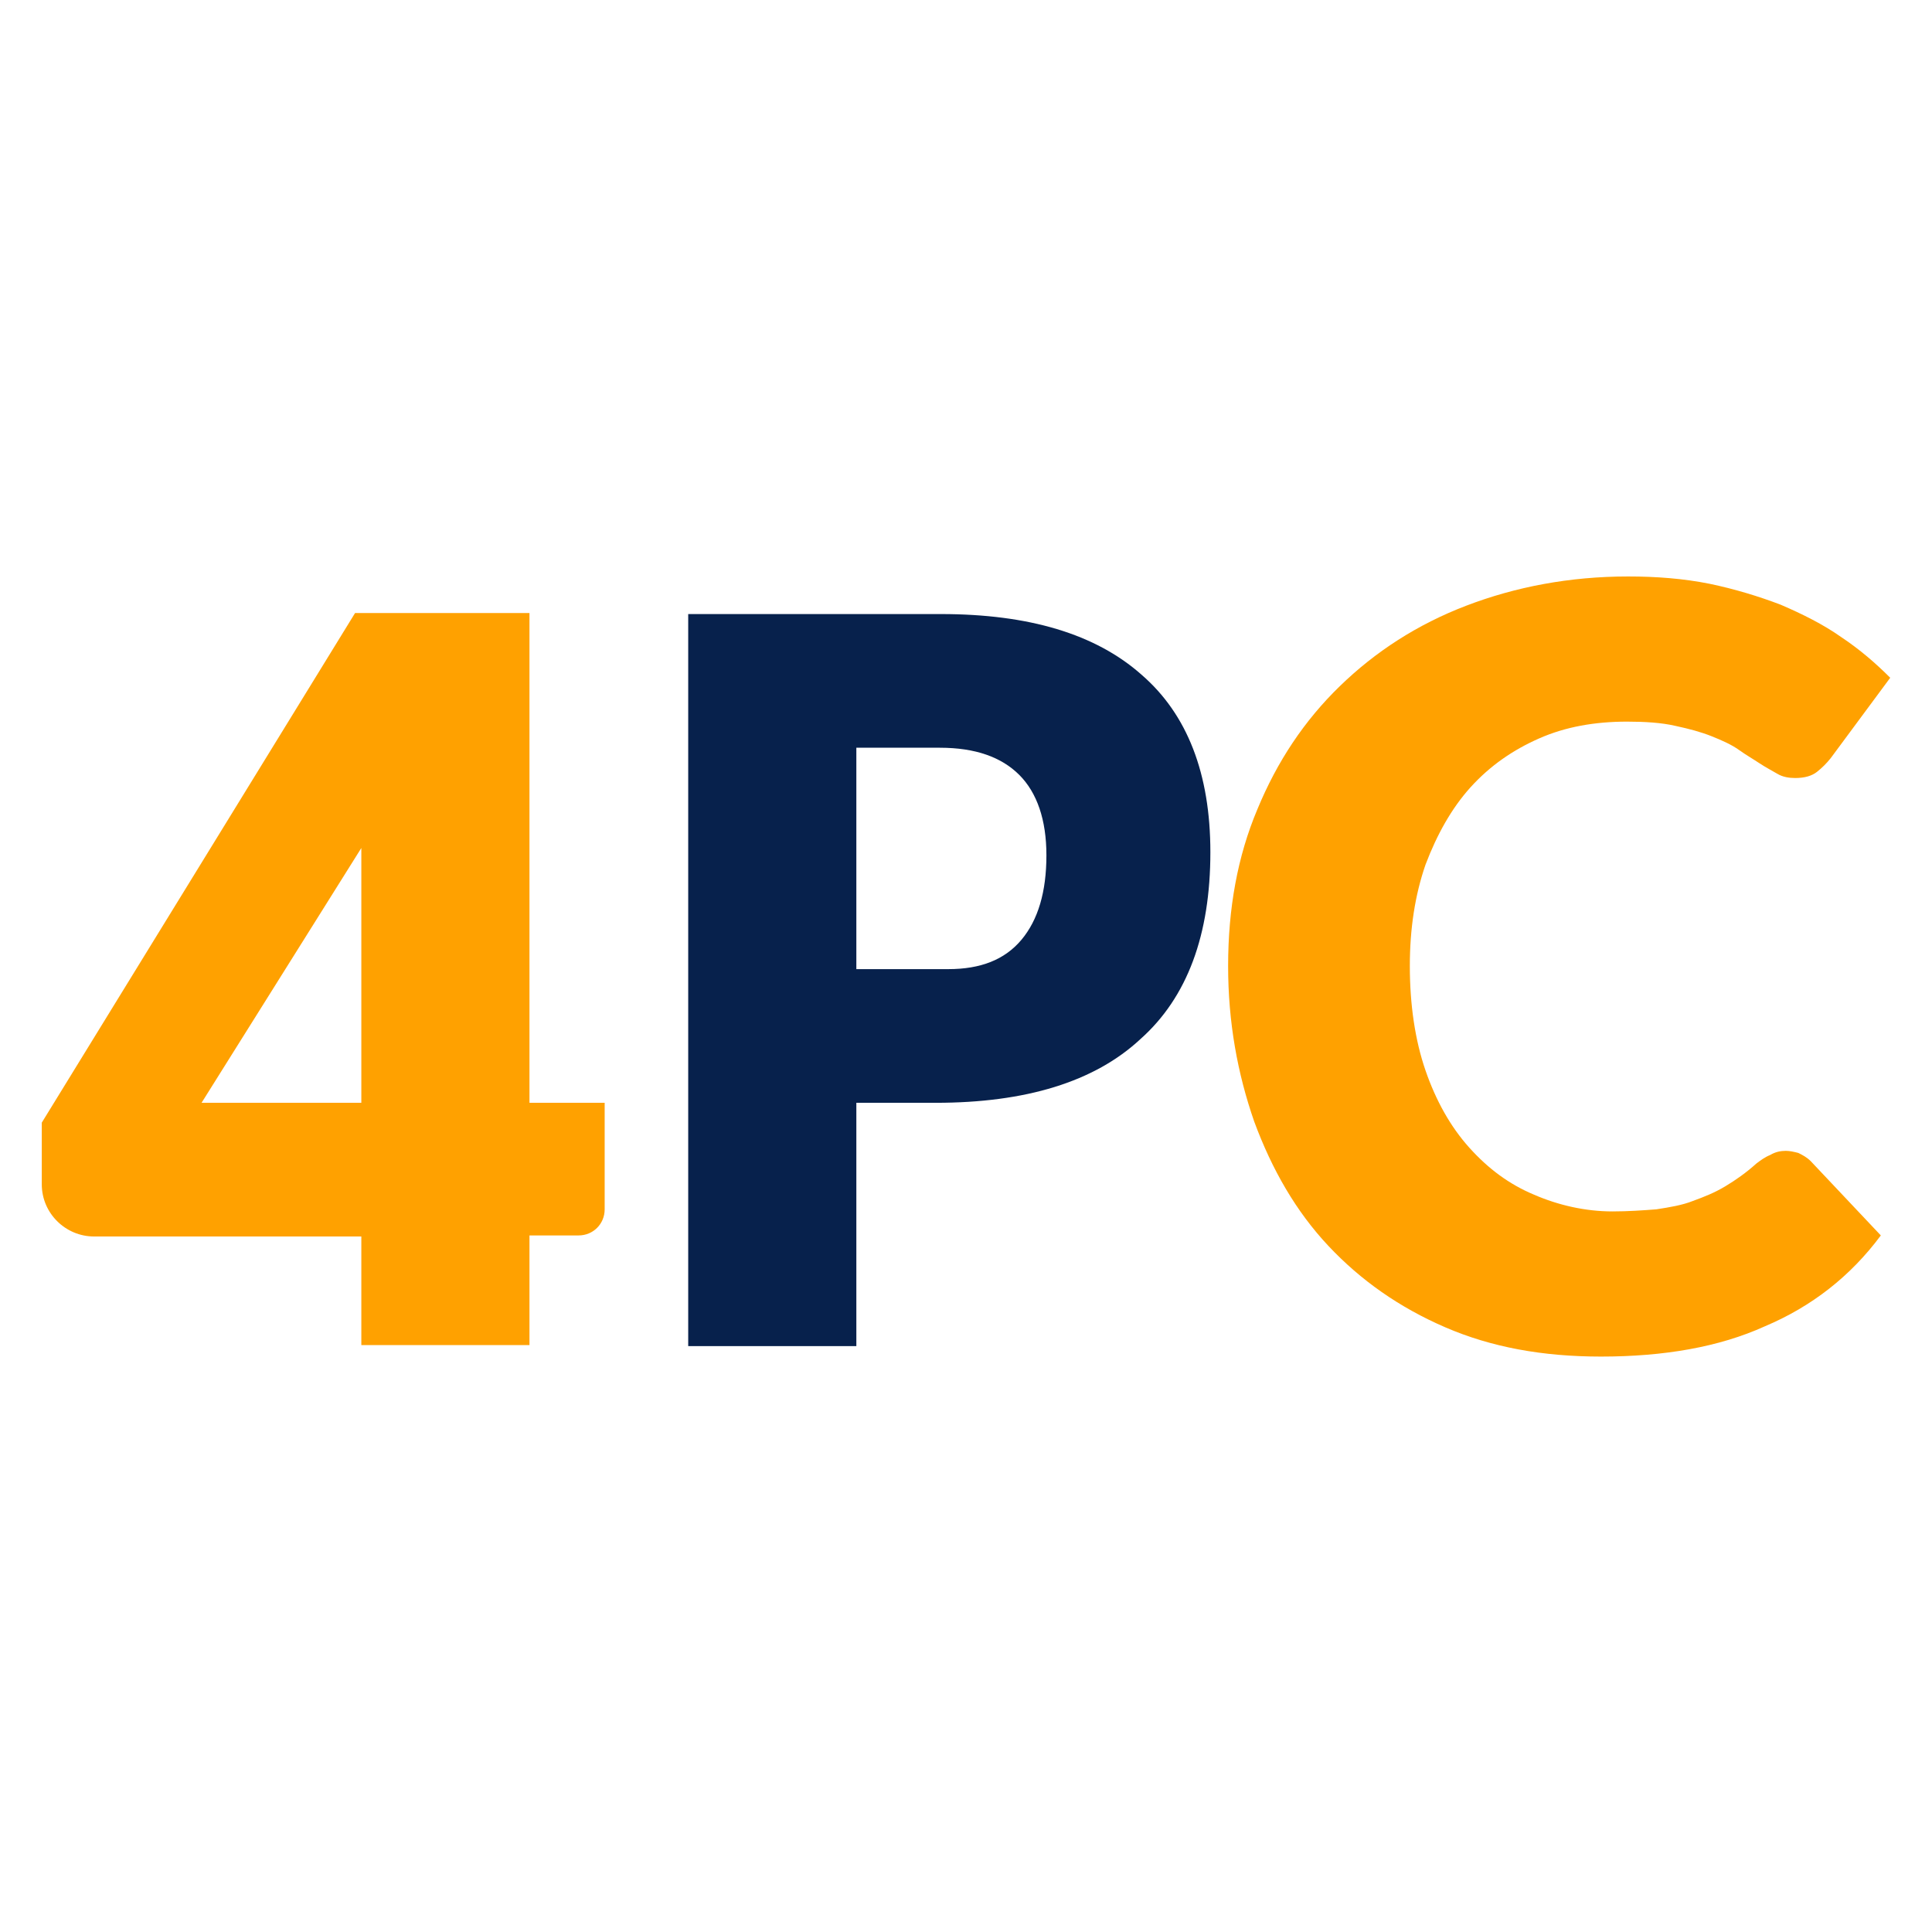
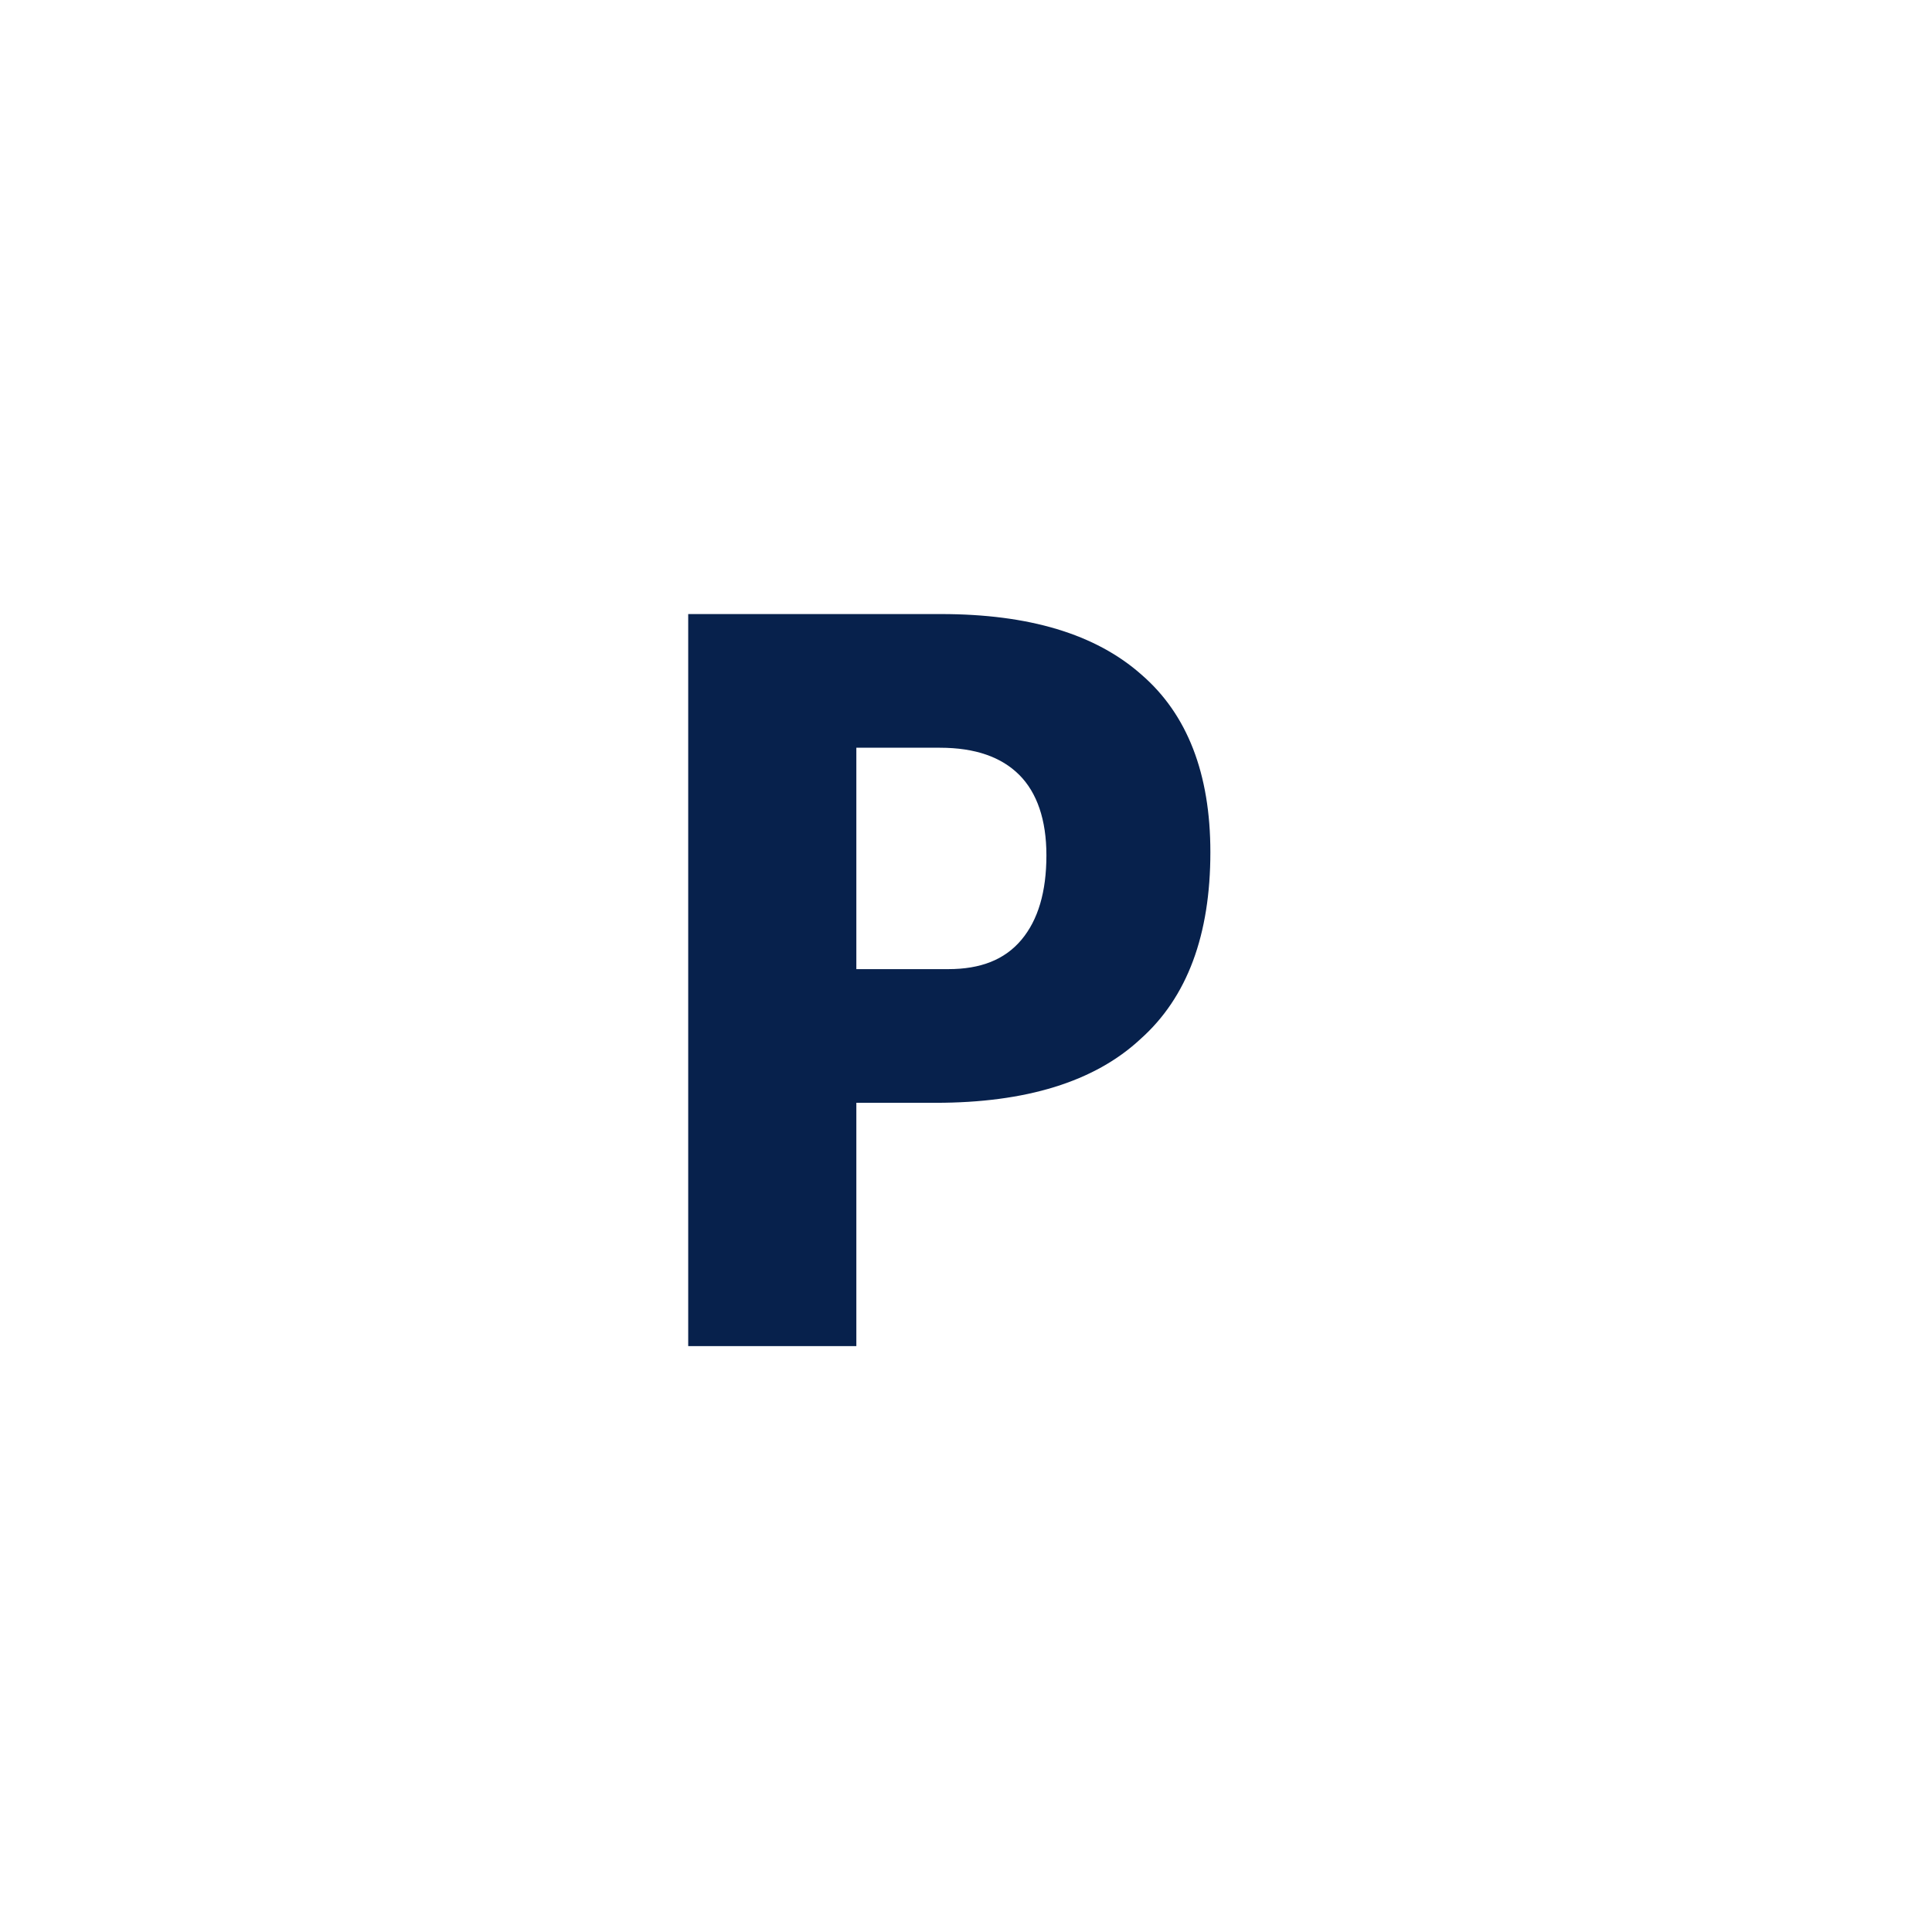
<svg xmlns="http://www.w3.org/2000/svg" version="1.1" x="0px" y="0px" width="185px" height="185px" viewBox="0 0 185 185" enable-background="new 0 0 185 185" xml:space="preserve">
  <g id="Layer_1">
    <g id="ui_x2F_brand_x2F_b--brand-b_2_">
      <g id="b--brand-color_2_" transform="translate(0, 0)">
-         <path id="Fill-1_2_" fill-rule="evenodd" clip-rule="evenodd" fill="#FFA100" d="M34.6,105.7V81.2l-15.3,24.4H34.6z M34.6,118.4     H9c-2.7,0-5-2.2-5-5v-5.9l30-48.8h16.7v46.9h7.2v10.2c0,1.4-1.1,2.5-2.5,2.5h-4.7v10.5H34.6V118.4z" />
        <path id="Fill-4_2_" fill-rule="evenodd" clip-rule="evenodd" fill="#07214C" d="M90.8,92.8c3.1,0,5.4-0.9,7-2.8     c1.6-1.9,2.4-4.6,2.4-8.1c0-3.4-0.9-6-2.6-7.7c-1.7-1.7-4.2-2.6-7.6-2.6h-8v21.2H90.8z M65.9,58.8h24.2c8.4,0,14.8,1.9,19.2,5.8     c4.4,3.8,6.6,9.5,6.6,17c0,7.9-2.2,13.9-6.7,17.9c-4.4,4.1-11,6.1-19.6,6.1H82v23.3H65.9V58.8z" />
-         <path id="Fill-17_2_" fill-rule="evenodd" clip-rule="evenodd" fill="#FFA100" d="M171,110.2c0.4,0,0.8,0.1,1.2,0.2     c0.4,0.2,0.8,0.4,1.2,0.8l6.7,7.1c-2.9,3.9-6.6,6.8-11.1,8.7c-4.4,2-9.7,2.9-15.7,2.9c-5.6,0-10.5-0.9-14.9-2.8     c-4.4-1.9-8.1-4.5-11.2-7.8c-3.1-3.3-5.4-7.3-7.1-11.9c-1.6-4.6-2.5-9.5-2.5-14.9c0-5.5,0.9-10.5,2.8-15     c1.9-4.6,4.5-8.5,7.9-11.8c3.4-3.3,7.4-5.9,12.1-7.7c4.7-1.8,9.9-2.8,15.5-2.8c2.7,0,5.3,0.2,7.8,0.7c2.4,0.5,4.7,1.2,6.8,2     c2.1,0.9,4.1,1.9,5.8,3.1c1.8,1.2,3.3,2.5,4.7,3.9l-5.7,7.7c-0.4,0.5-0.8,0.9-1.3,1.3c-0.5,0.4-1.2,0.6-2.1,0.6     c-0.6,0-1.2-0.1-1.7-0.4c-0.5-0.3-1.1-0.6-1.7-1c-0.6-0.4-1.3-0.8-2-1.3c-0.7-0.5-1.6-0.9-2.6-1.3c-1-0.4-2.1-0.7-3.5-1     c-1.3-0.3-2.9-0.4-4.6-0.4c-3.1,0-5.9,0.5-8.4,1.6c-2.5,1.1-4.7,2.6-6.6,4.7c-1.8,2-3.2,4.5-4.3,7.4c-1,2.9-1.5,6.1-1.5,9.7     c0,3.7,0.5,7.1,1.5,10c1,2.9,2.4,5.4,4.2,7.4c1.8,2,3.8,3.5,6.2,4.5c2.3,1,4.9,1.6,7.5,1.6c1.5,0,2.9-0.1,4.2-0.2     c1.3-0.2,2.5-0.4,3.5-0.8c1.1-0.4,2.1-0.8,3.1-1.4c1-0.6,2-1.3,3-2.2c0.4-0.3,0.8-0.6,1.3-0.8C170,110.3,170.5,110.2,171,110.2" />
      </g>
    </g>
  </g>
  <g id="Layer_2" display="none">
</g>
</svg>